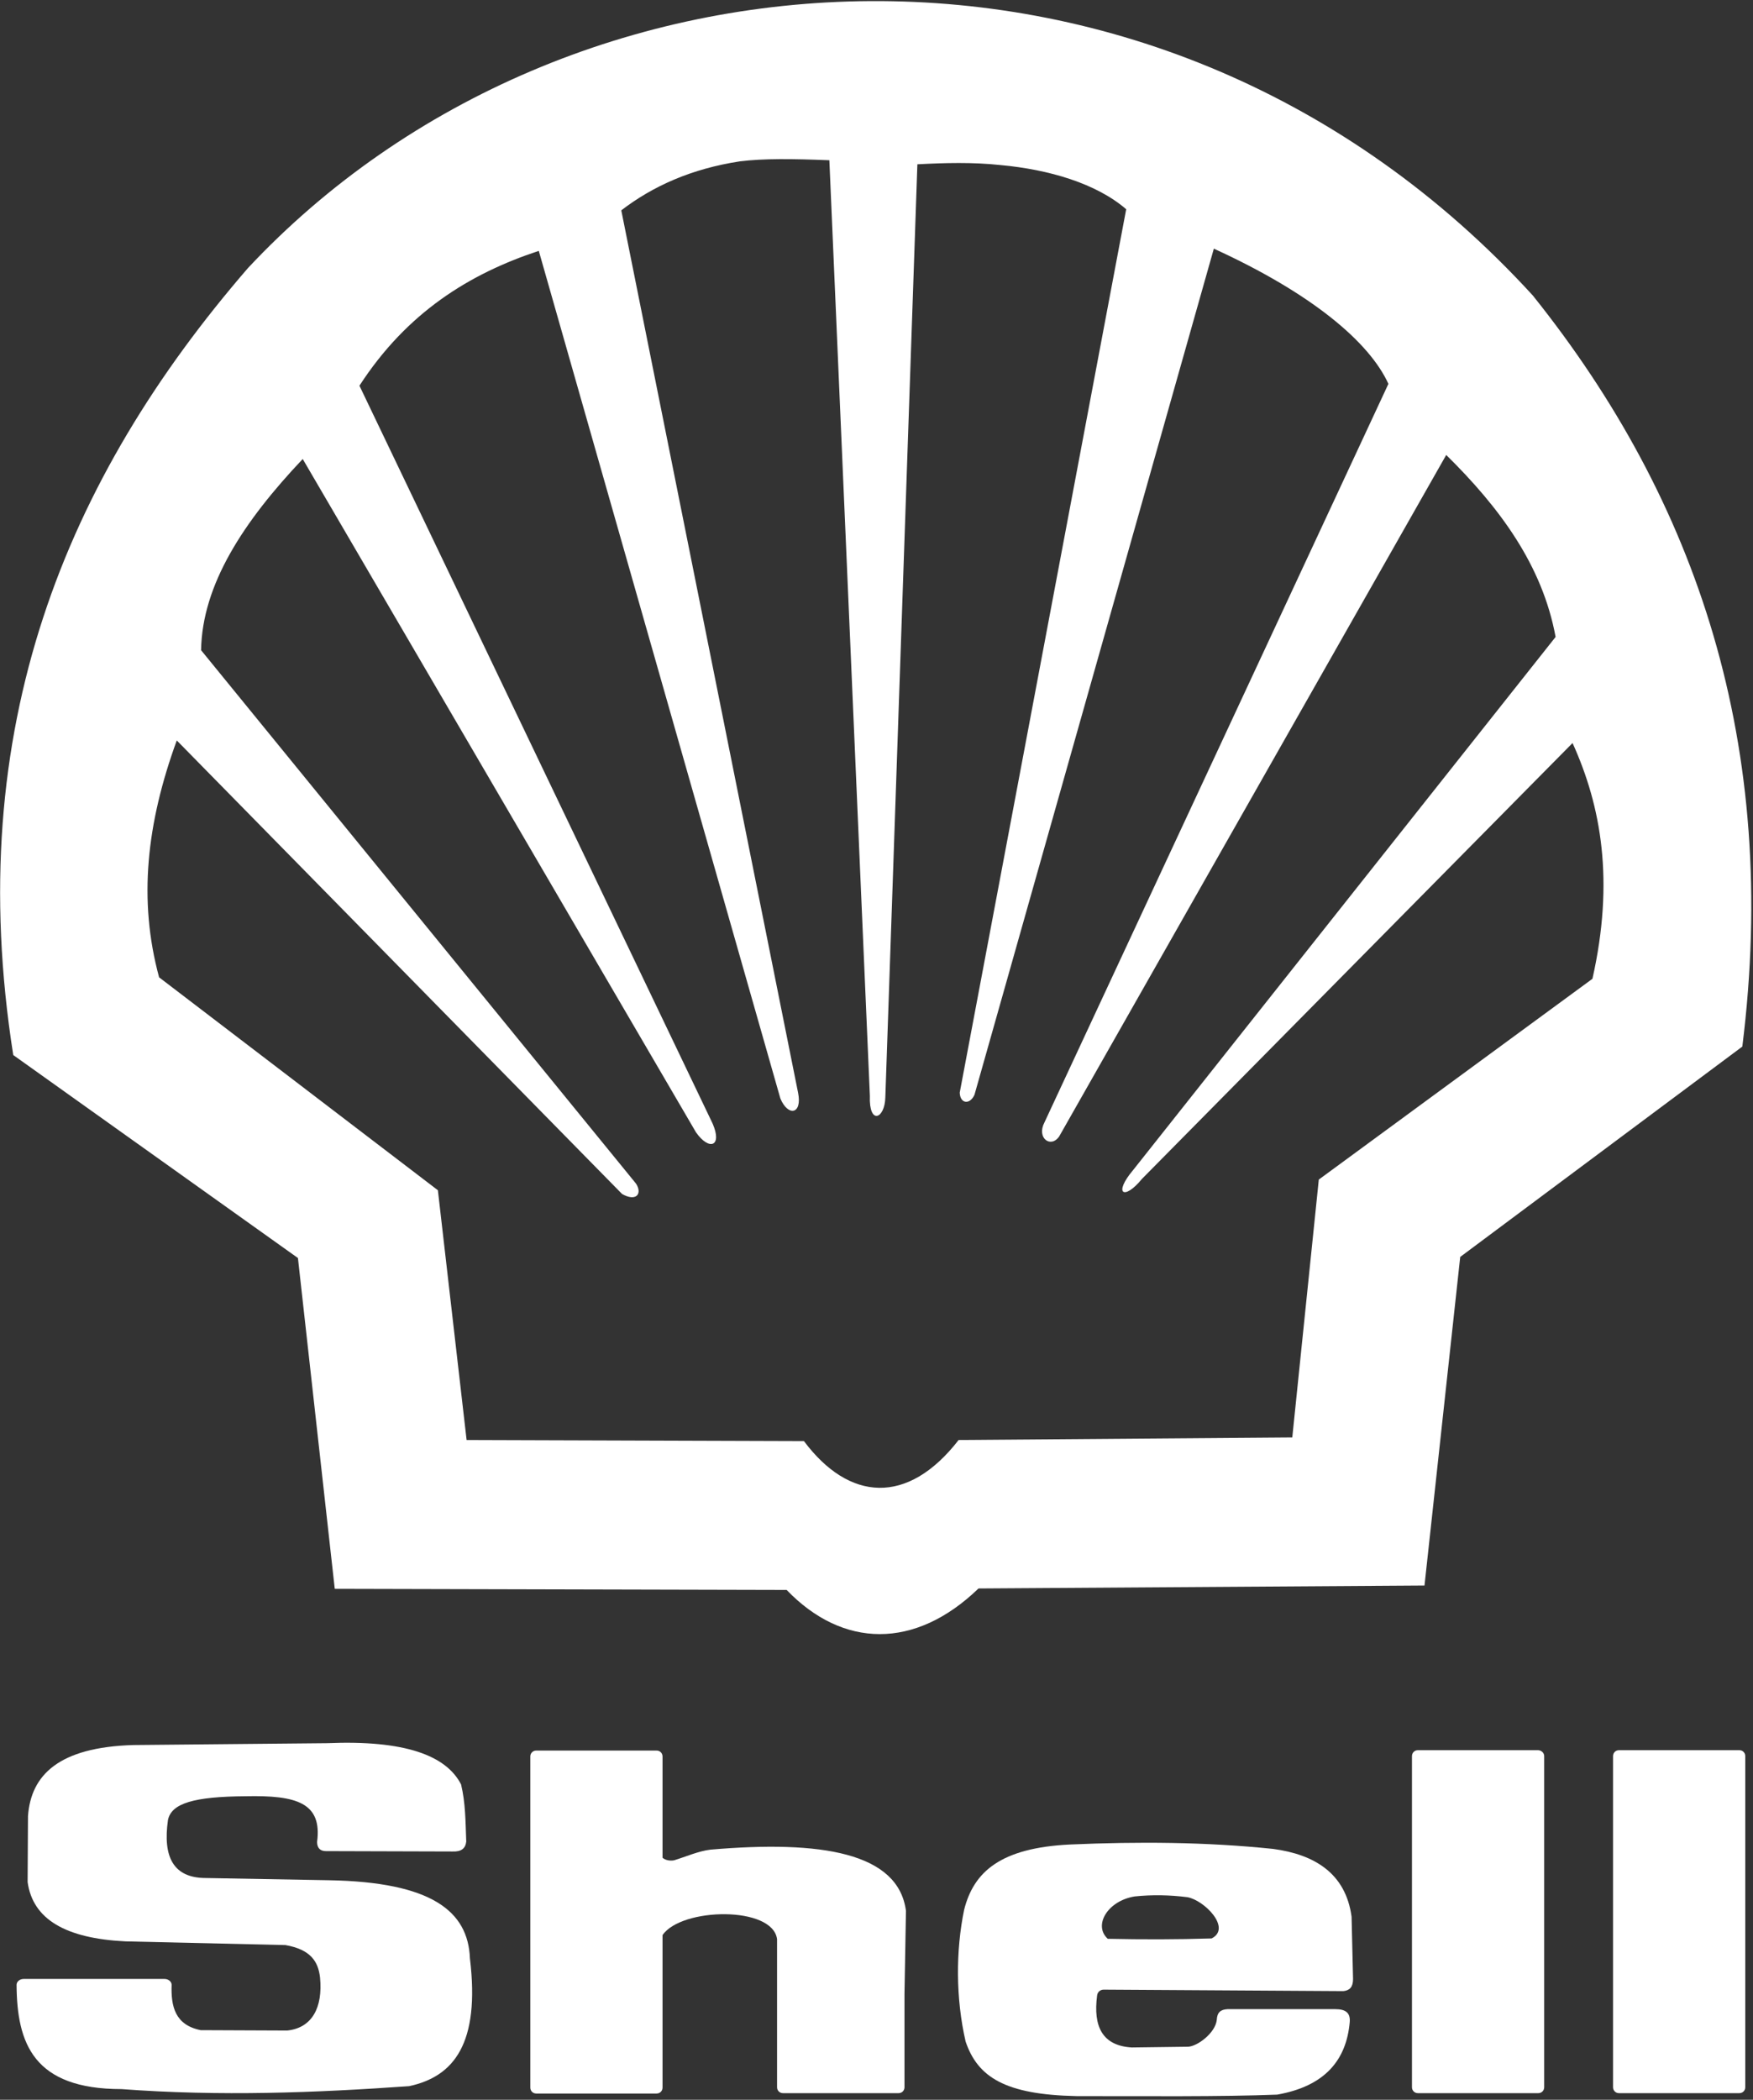
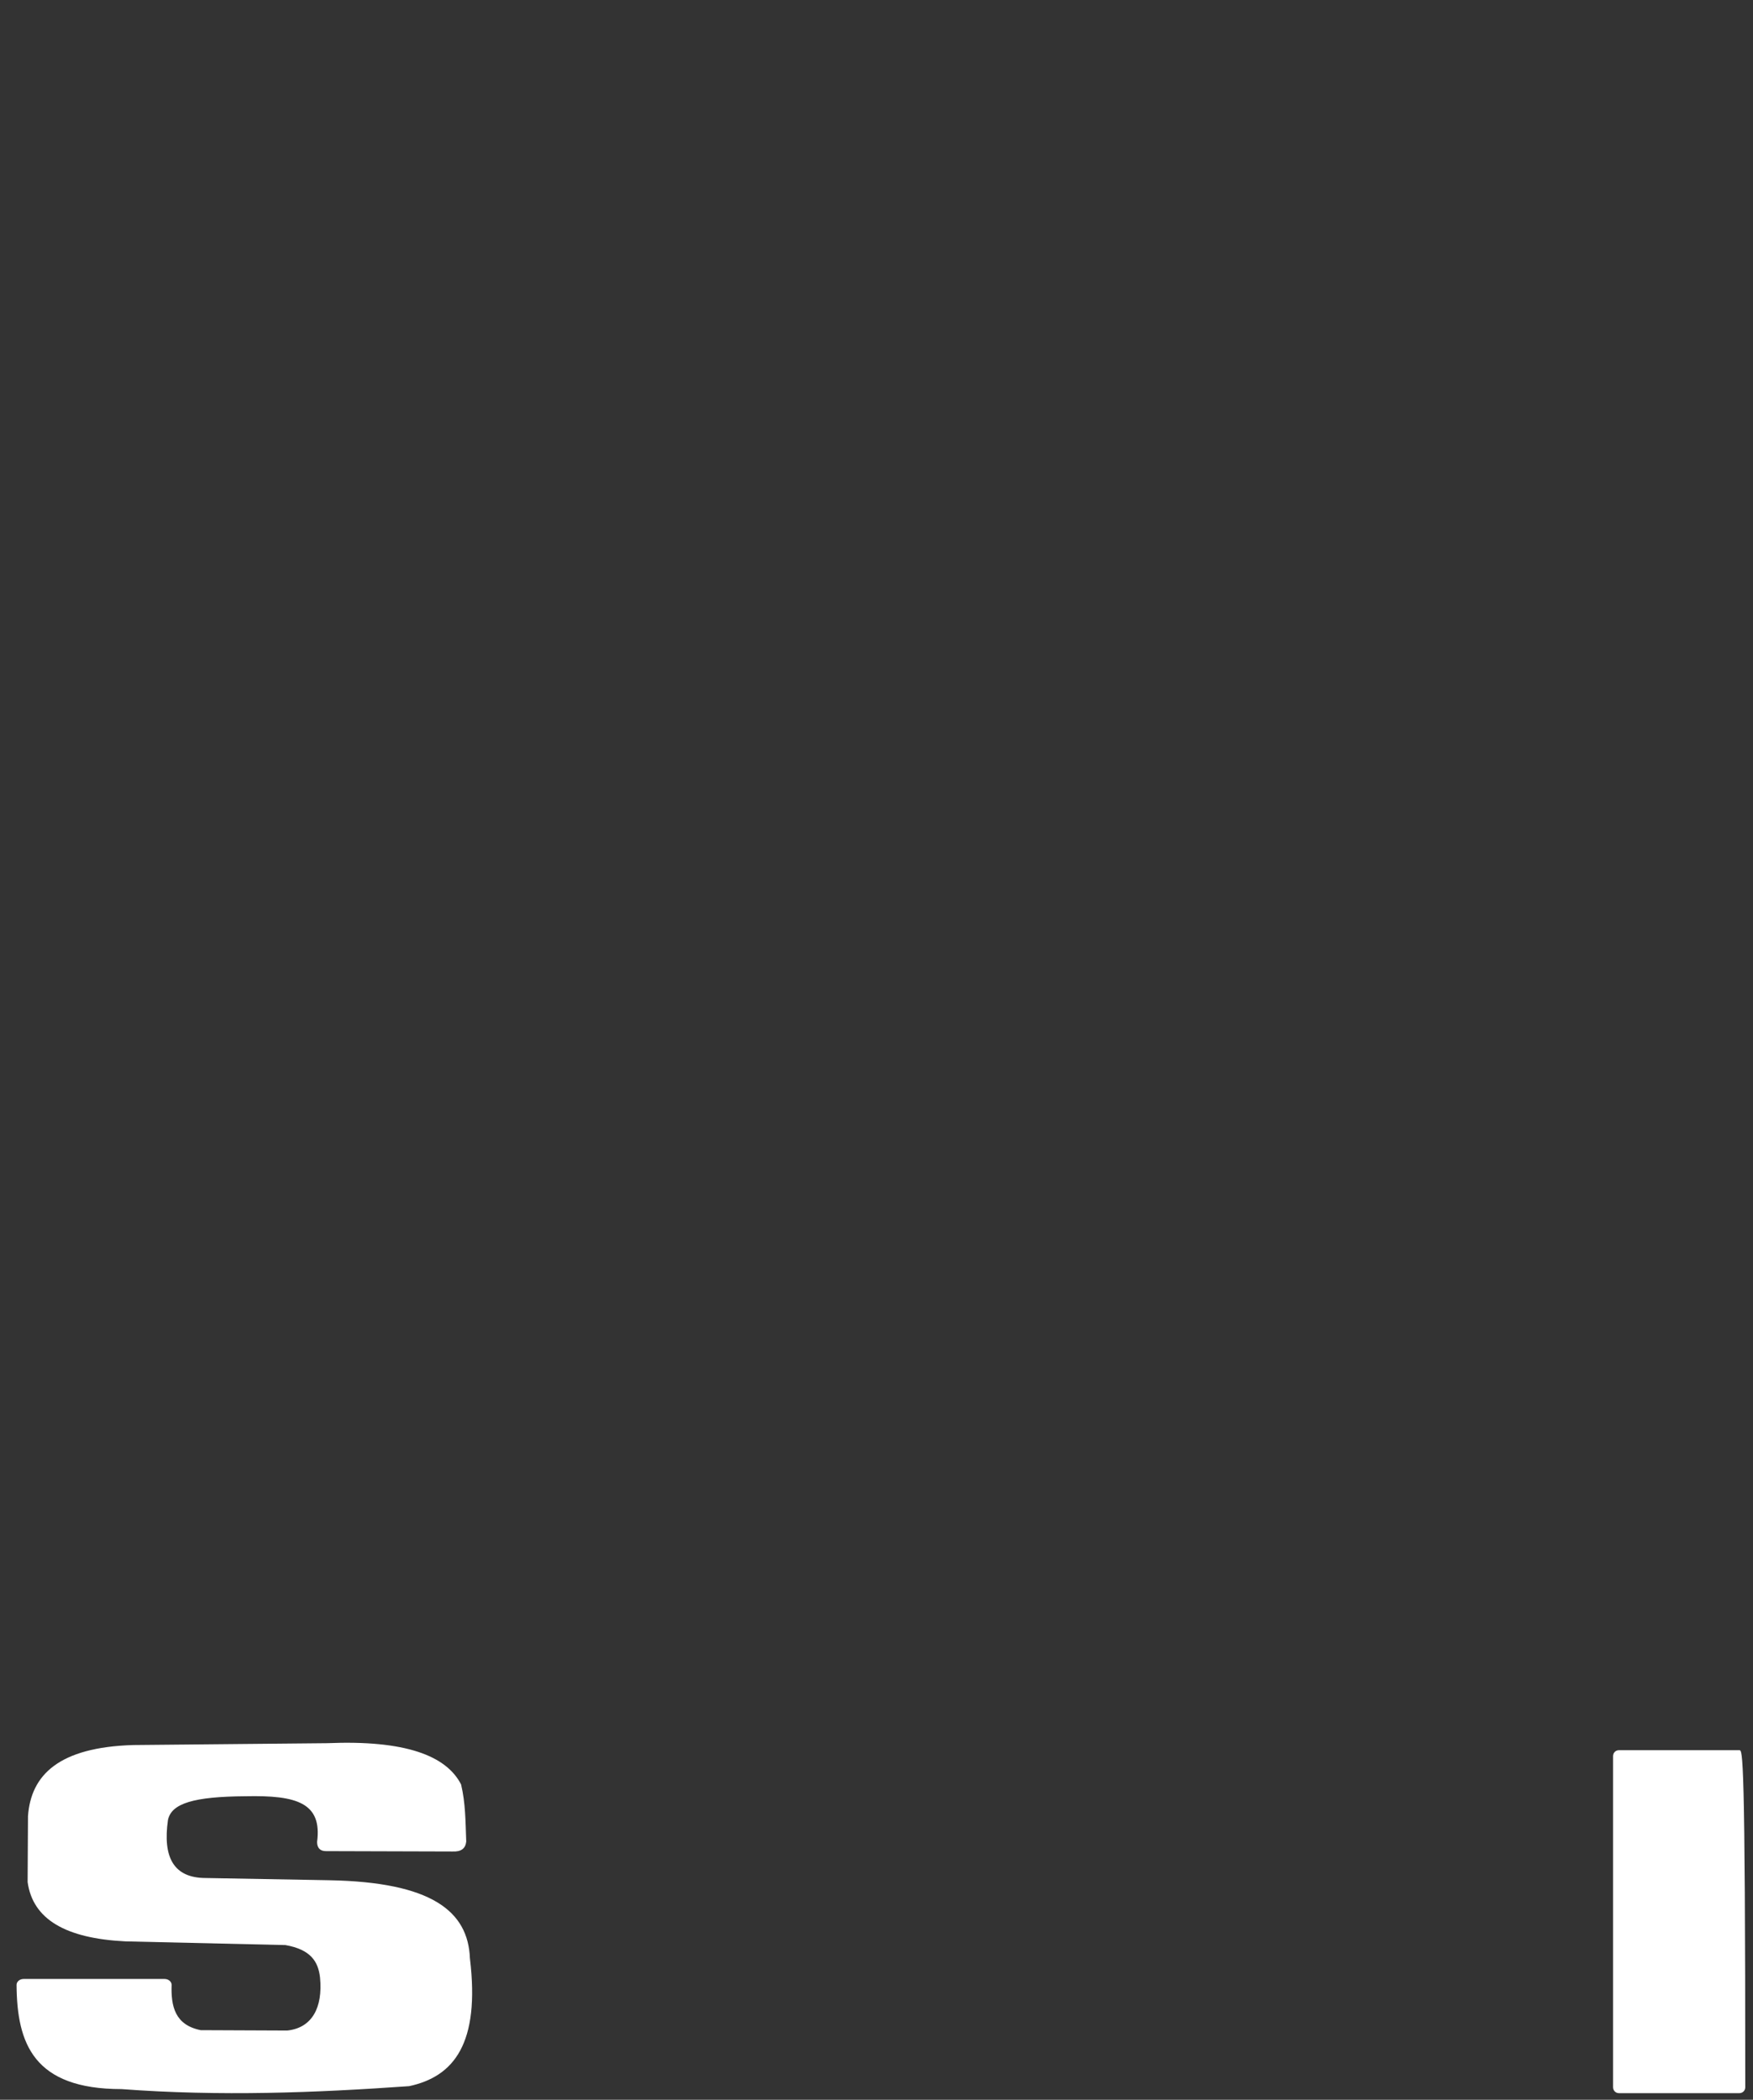
<svg xmlns="http://www.w3.org/2000/svg" width="476px" height="570px" viewBox="0 0 476 570" version="1.1">
  <rect x="0" y="0" width="476" height="570" fill="#333333" stroke="none" />
  <title>shell</title>
  <g id="Page-1" stroke="none" stroke-width="1" fill="none" fill-rule="evenodd">
    <g id="shell" fill="#FFFFFF" fill-rule="nonzero">
-       <path d="M90.9,431.3 L213.6,431.6 C228.8,447.4 248.4,447.9 265.7,431.2 L386.8,430.4 L396.5,341.2 L473.1,284.1 C483.3,202.4 460.9,136 416.2,80.2 C315.2,-30.2 154.1,-20 67.3,72.8 C18,129.8 -10.4,197.6 3.6,286.4 L80.9,341.5 L90.9,431.3 Z M48,201 L168.9,324.1 C172.7,326.3 174.5,324.1 172.7,321.3 L54.6,176.5 C54.9,158.7 66.1,141.6 82.2,124.6 L189,307.4 C192.6,312.5 196.2,311.2 193.5,305 L97.6,104.7 C110.5,84.8 127.5,74.3 146.3,68.1 L211.9,298.2 C214,303.2 217.9,302.5 216.7,296.6 L168.7,57.1 C177.3,50.5 187.8,45.8 200.9,43.8 C207.4,43 215.1,43.1 225.2,43.5 L236.2,297.5 C235.9,305.5 240.3,303.8 240.4,297.8 L249.1,44.6 C256.6,44.2 264.1,44 271.6,44.8 C284.8,46 297.7,49.8 305.8,56.8 L260.6,296.6 C260.7,299.6 263.3,300 264.6,297.2 L329.6,67.5 C356.1,79.6 371.8,92.8 377,104.2 L283.6,304.7 C281.4,308.9 285.3,311.8 287.6,308.5 L392.7,123.5 C407.2,137.8 418.8,153.4 422.4,172.9 L307.7,317.6 C302.2,324.1 305.2,326 310.1,320 L427,201.7 C434.8,218.9 438.4,239.1 432.4,265.7 L358.1,320.2 L350.9,390.2 L260.3,390.9 C246.4,408.8 230.5,407.5 218.3,391.2 L126.7,390.9 L118.9,323.1 L43.2,265.3 C37.5,244.3 39.8,223.5 48,201 Z" id="Shape" />
-       <path d="M472.3,475.1 L439.6,475.1 C438.7,475.1 438,475.8 438,476.7 L438,566.6 C438,567.5 438.7,568.2 439.6,568.2 L472.3,568.2 C473.2,568.2 473.9,567.5 473.9,566.6 L473.9,476.7 C473.9,475.8 473.2,475.1 472.3,475.1 Z" id="Path" />
-       <path d="M417.6,475.1 L385,475.1 C384.1,475.1 383.4,475.8 383.4,476.7 L383.4,566.6 C383.4,567.5 384.1,568.2 385,568.2 L417.7,568.2 C418.6,568.2 419.3,567.5 419.3,566.6 L419.3,476.7 C419.3,475.8 418.5,475.1 417.6,475.1 Z" id="Path" />
-       <path d="M345.7,501.9 C327.5,500 309,499.9 290.6,500.7 C271.7,501.6 264.4,508.1 261.8,518.4 C259.5,529.5 259.5,542.5 262.2,554.2 C265.5,563.9 273,568.6 292.3,569 C310.7,569 331.7,569.2 346.8,568.6 C359.8,566.3 365.6,559.2 366.5,548.9 C366.7,546.4 365.4,545.4 362.6,545.4 L333.3,545.4 C331.4,545.5 330.5,546.3 330.4,548.3 C330,551.9 325.1,555.5 322.6,555.6 L307.3,555.8 C299.3,555.3 296.8,550.1 297.9,541.7 C298,540.8 298.7,540.1 299.7,540.1 L364.8,540.5 C366.5,540.3 367.4,539.4 367.4,537.2 L367,520.3 C365.4,508.5 356.9,503.4 345.7,501.9 Z M329,526.2 C319.5,526.5 310.2,526.5 300.8,526.3 C296.8,522.7 300.7,516 308.1,514.8 C312.9,514.3 317.6,514.4 322.4,515 C327,515.8 334.5,523.4 329,526.2 Z" id="Shape" />
-       <path d="M192.9,502.1 C189.6,502.5 186.3,504 183,505 C181.7,505.2 180.6,504.9 179.9,504.3 L179.9,476.8 C179.9,475.9 179.2,475.2 178.3,475.2 L145.6,475.2 C144.7,475.2 144,475.9 144,476.8 L144,566.7 C144,567.6 144.7,568.3 145.6,568.3 L178.3,568.3 C179.2,568.3 179.9,567.6 179.9,566.7 L179.9,525.3 C185,517.8 209.8,517.3 211,526.4 L211,539.2 L211,539.2 L211,541 L211,566.6 C211,567.5 211.7,568.2 212.6,568.2 L244,568.2 C244.9,568.2 245.6,567.5 245.6,566.6 L245.6,541.2 L246,518.7 C243.9,502.9 223,499.5 192.9,502.1 Z" id="Path" />
+       <path d="M472.3,475.1 L439.6,475.1 C438.7,475.1 438,475.8 438,476.7 L438,566.6 C438,567.5 438.7,568.2 439.6,568.2 L472.3,568.2 C473.2,568.2 473.9,567.5 473.9,566.6 C473.9,475.8 473.2,475.1 472.3,475.1 Z" id="Path" />
      <path d="M89.3,510.4 L55.9,509.8 C47,509.8 44.2,504 45.6,494.1 C46.5,489.5 52.7,487.7 66.7,487.6 C80.6,487.3 87.5,489.4 86.1,500 C86.1,501.6 86.9,502.5 88.5,502.5 L122.9,502.6 C125.2,502.7 126.4,501.8 126.6,499.9 C126.4,494.5 126.4,489.4 125.2,484.4 C121.2,476.6 110.1,472.3 88.8,473.2 L36.2,473.7 C16,474.3 8.4,481.8 7.6,493 L7.5,510.9 C8.9,521 17.8,526.2 34.1,527 L77.5,528 C84.3,529.2 86.4,532.4 86.9,536.8 C87.7,545 84.7,550.5 78,551.2 L54.5,551.1 C47.5,549.7 46.4,544.6 46.6,538.8 C46.6,537.9 45.7,537.2 44.7,537.2 L6.4,537.2 C5.4,537.2 4.5,537.9 4.5,538.8 C4.6,554.7 9.1,567.1 33,567.1 C59.8,569.1 85.6,568.1 111.1,566.3 C123.2,563.7 130.4,554.8 127.6,531.6 C127.1,518.8 117.2,510.9 89.3,510.4 Z" id="Path" />
    </g>
  </g>
</svg>